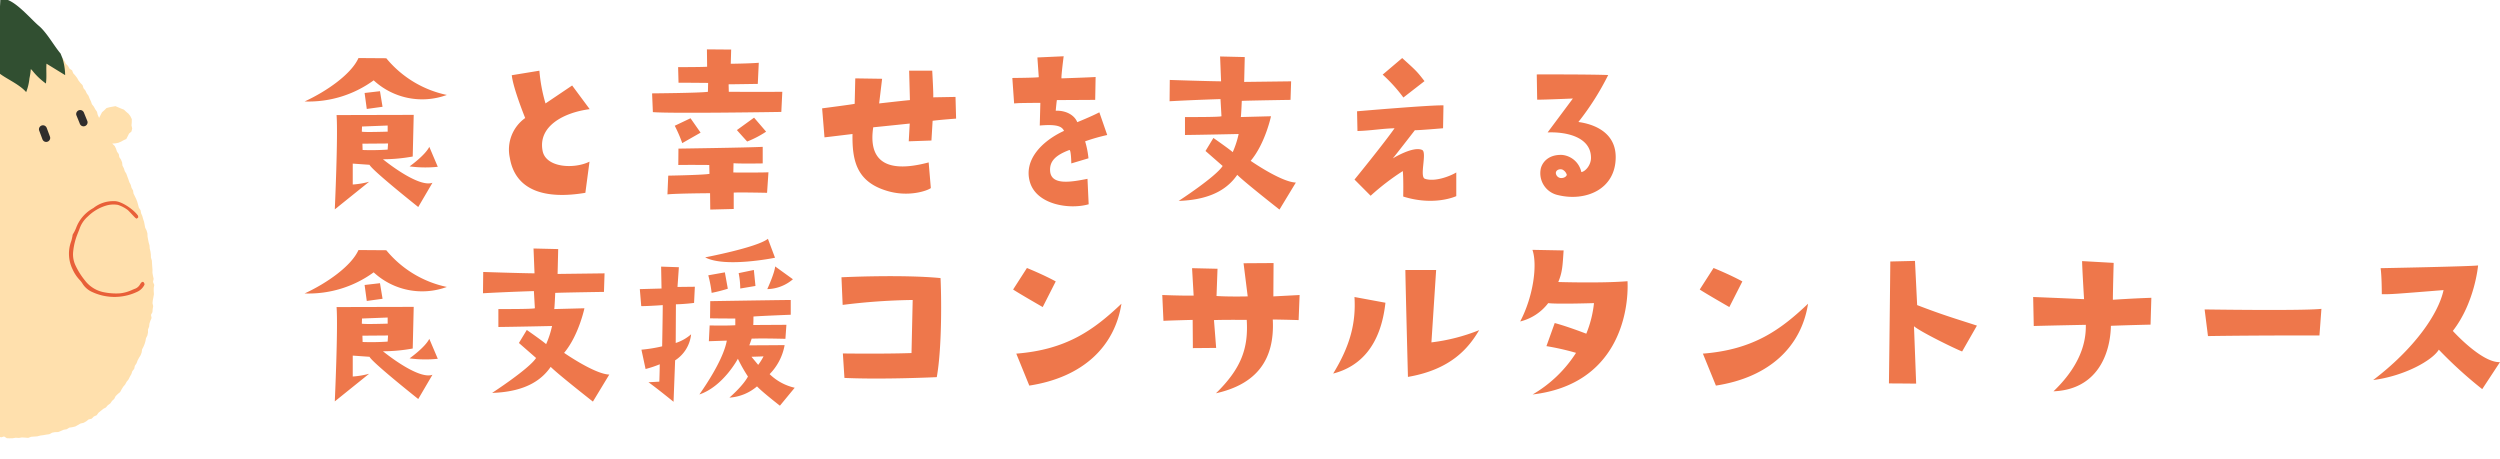
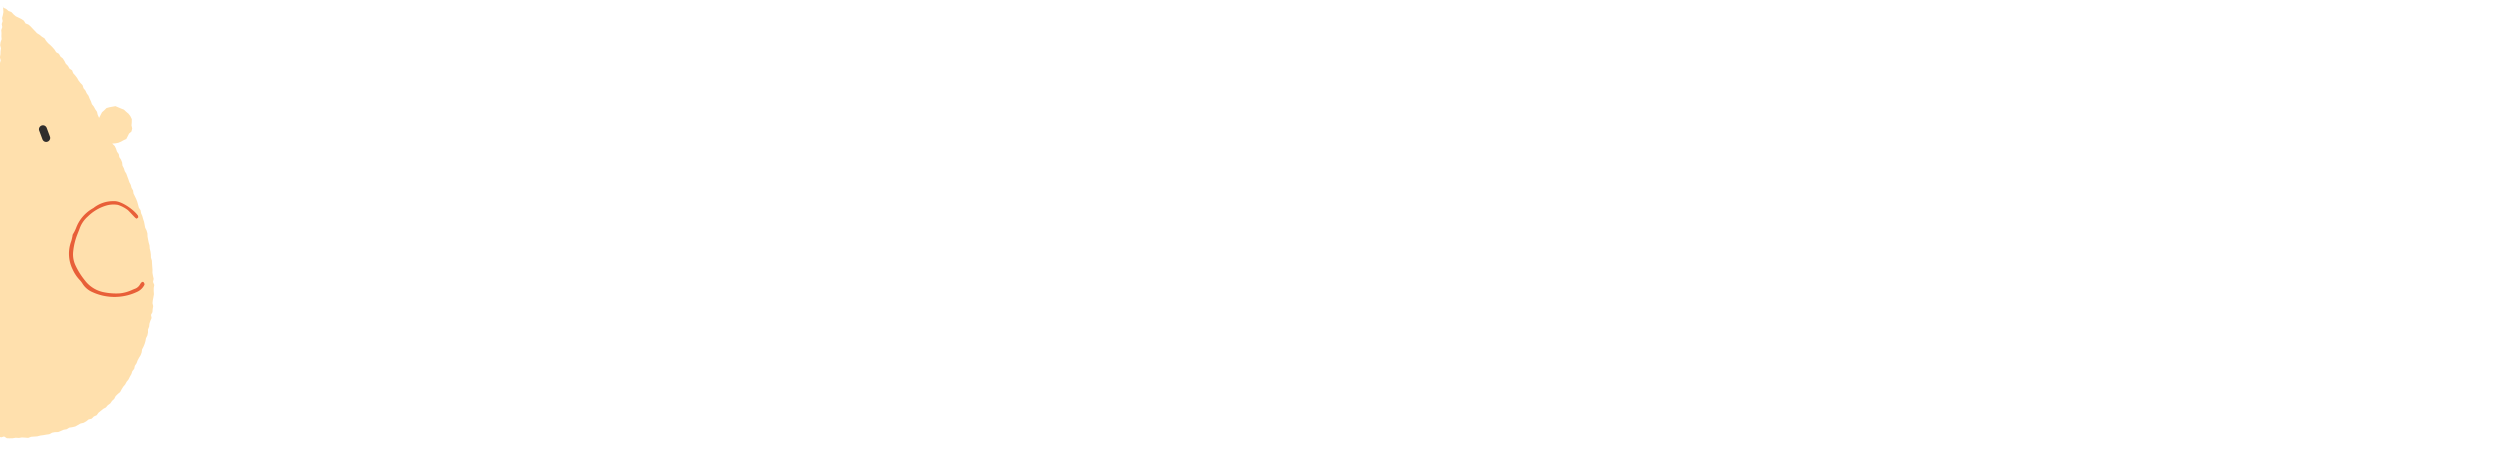
<svg xmlns="http://www.w3.org/2000/svg" width="608.2" height="111.744" viewBox="0 0 608.2 111.744">
  <defs>
    <clipPath id="a">
      <rect width="45.086" height="111.744" transform="translate(0.914 0.286)" fill="none" />
    </clipPath>
  </defs>
  <g transform="translate(1521.914 -872.642)">
    <g transform="translate(-1587.914 2.901)">
-       <path d="M26.976-35.808l-6.768-.048c-1.728,3.888-7.68,8.064-13.1,10.56a26.89,26.89,0,0,0,16.8-5.136A17.378,17.378,0,0,0,41.712-26.88,25.994,25.994,0,0,1,26.976-35.808ZM25.44-27.792,21.7-27.36c.1.72.528,3.888.528,3.888L26.064-24Zm.72,16.56a40.509,40.509,0,0,0,7.248-.672l.24-10.128-18.768.048C15.264-16.9,14.448.96,14.448.96L22.8-5.76a20.248,20.248,0,0,1-3.984.672v-5.088l4.08.288C23.616-8.448,34.752.384,34.752.384l3.456-5.9C35.328-4.464,29.04-8.928,26.16-11.232ZM21.072-19.2l6.24-.24v1.488s-5.808.192-6.288,0Zm.144,5.712-.048-1.536,6.24-.048-.1,1.488A59.338,59.338,0,0,1,21.216-13.488ZM32.64-9.5a28.91,28.91,0,0,0,6.864.1L37.44-14.256C36.432-12.192,32.64-9.5,32.64-9.5Zm43.824-13.92-4.272-5.76-6.48,4.368a39.4,39.4,0,0,1-1.488-7.968l-6.72,1.1c.336,3.216,3.264,10.416,3.264,10.416a9.425,9.425,0,0,0-3.744,9.648C58.368-3.5,65.76-1.44,75.408-3.072l1.008-7.584c-3.744,1.872-10.7,1.488-11.424-2.688C63.888-19.3,70.176-22.608,76.464-23.424Zm33.84-4.224-.048-1.824c.816,0,7.1-.1,7.1-.1l.24-5.136c-2.4.192-6.816.24-6.816.24l.1-3.456-5.9-.048.048,4.224c-1.008.1-7.056.1-7.056.1l.1,3.792c2.976,0,7.2.048,7.2.048l-.048,2.16c-1.872.288-13.584.384-13.584.384l.192,4.56c4.608.384,31.248-.048,31.248-.048l.24-4.9C118.512-27.6,110.3-27.648,110.3-27.648Zm-6.864,9.936-2.448-3.5-3.84,1.824a33.718,33.718,0,0,1,1.824,4.224Zm13.008-3.648-4.176,3.024c.624.72,2.5,2.784,2.5,2.784a24.3,24.3,0,0,0,4.608-2.4ZM95.376-2.688c2.256-.24,10.368-.288,10.368-.288l.048,3.984L111.5.864V-3.12c1.3-.1,8.112.048,8.112.048l.336-4.992c-1.872.1-8.544.048-8.544.048l.048-2.256c1.488.144,7.1.048,7.1.048v-4.032c-3.456.192-20.5.432-20.5.432L98.016-9.84c3.024-.048,7.536,0,7.536,0l.048,2.16c-1.584.288-10.032.432-10.032.432ZM165.456-26.4l-5.424.1c.1-.624-.24-6.48-.24-6.48h-5.616l.192,7.152c-2.064.192-7.488.816-7.488.816l.72-6-6.528-.1-.144,6.192c-.528.144-7.92,1.1-7.92,1.1l.576,7.056c.96-.1,6.816-.816,6.816-.816-.1,6.336.912,11.52,8.208,13.776,5.424,1.728,10.176-.048,10.848-.624l-.528-6.24C147.6-7.44,144.336-11.712,145.44-19.008c3.84-.384,8.88-.912,8.88-.912l-.24,4.32,5.52-.192.288-4.8c1.776-.24,5.712-.528,5.712-.528Zm34.992,3.744c-2.016,1.056-5.376,2.4-5.376,2.4-.624-1.632-2.64-2.88-5.232-2.784.048-.576.24-2.592.288-2.592,1.536,0,9.312-.048,9.312-.048l.1-5.568c-1.152.1-8.3.336-8.3.336-.1-.528.528-5.376.528-5.376L185.376-36l.336,4.8c-.624.144-6.432.192-6.432.192l.432,6.192c1.344-.1,1.344-.1,6.384-.144l-.144,5.52c4.368-.384,5.424.288,5.9,1.3-5.424,2.5-9.936,7.152-8.256,12.576,1.68,5.376,9.552,6.624,14.256,5.28l-.288-6.192c-3.888.768-8.64,1.632-9.072-1.68-.288-2.592,1.344-4.08,4.656-5.328.432-.144.48,3.264.48,3.264l4.176-1.248a21.3,21.3,0,0,0-.816-4.128,45.088,45.088,0,0,1,5.376-1.536Zm17.088-2.688c6.048-.336,12.384-.528,12.384-.528l.24,4.176c-.48.24-8.88.192-8.88.192v4.368c4.416-.048,13.056-.24,13.056-.24a22.52,22.52,0,0,1-1.44,4.416c-.576-.576-4.7-3.456-4.7-3.456l-1.92,3.168L230.448-9.6c-1.68,2.64-10.7,8.5-10.7,8.5C228.528-1.392,232.128-4.752,234-7.44c1.872,1.872,10.272,8.448,10.272,8.448l3.984-6.576c-3.552-.1-10.992-5.28-10.992-5.28,3.552-4.224,4.944-10.848,4.944-10.848l-7.344.192c.1-.48.24-3.936.24-3.936,2.4-.1,11.856-.24,11.856-.24l.144-4.512-11.424.144.144-6.048-6-.144.24,6.048c-3.984-.048-12.48-.336-12.48-.336Zm56.88-.912,5.136-3.984c-1.872-2.4-1.872-2.4-5.424-5.616l-4.752,4.032A37.5,37.5,0,0,1,274.416-26.256Zm-7.968,23.9a58.37,58.37,0,0,1,7.824-6c.192,1.728.1,6.192.1,6.192,7.632,2.4,12.912-.1,12.912-.1v-5.76c-1.584.96-5.28,2.352-7.632,1.536-1.392-.48.576-6.432-.672-7.008-2.208-1.008-7.152,2.064-7.152,2.064.288-.288,5.376-6.864,5.376-6.864,1.3,0,6.864-.48,6.864-.48l.1-5.568c-3.264-.1-21.024,1.44-21.024,1.44l.1,4.8c3.408-.1,5.76-.576,9.024-.672-2.544,3.648-9.744,12.48-9.744,12.48ZM316.992-20.3a65.18,65.18,0,0,0,7.248-11.424c-4.848-.192-17.376-.144-17.376-.144l.1,6.144c2.16,0,8.688-.288,8.688-.288L309.5-17.76c4.464-.192,10.56,1.056,10.56,6.192,0,1.728-1.344,3.312-2.352,3.456a5.3,5.3,0,0,0-4.656-4.176c-3.024-.144-4.7,1.488-5.184,3.216A5.446,5.446,0,0,0,312.1-2.5c6.528,1.584,13.968-1.3,13.968-9.264C326.064-18.72,319.056-20.016,316.992-20.3ZM312.624-6.672a1.347,1.347,0,0,1-1.1-1.056c-.144-.768.72-1.248,1.536-1.008a2.023,2.023,0,0,1,1.1,1.248C314.208-7.248,313.68-6.576,312.624-6.672ZM26.976,10.9l-6.768-.048c-1.728,3.888-7.68,8.064-13.1,10.56a26.89,26.89,0,0,0,16.8-5.136A17.378,17.378,0,0,0,41.712,19.83,25.994,25.994,0,0,1,26.976,10.9ZM25.44,18.918,21.7,19.35c.1.72.528,3.888.528,3.888l3.84-.528Zm.72,16.56a40.509,40.509,0,0,0,7.248-.672l.24-10.128-18.768.048c.384,5.088-.432,22.944-.432,22.944L22.8,40.95a20.248,20.248,0,0,1-3.984.672V36.534l4.08.288c.72,1.44,11.856,10.272,11.856,10.272l3.456-5.9C35.328,42.246,29.04,37.782,26.16,35.478ZM21.072,27.51l6.24-.24v1.488s-5.808.192-6.288,0Zm.144,5.712-.048-1.536,6.24-.048-.1,1.488A59.338,59.338,0,0,1,21.216,33.222ZM32.64,37.206a28.91,28.91,0,0,0,6.864.1L37.44,32.454C36.432,34.518,32.64,37.206,32.64,37.206ZM50.5,21.366c6.048-.336,12.384-.528,12.384-.528l.24,4.176c-.48.24-8.88.192-8.88.192v4.368c4.416-.048,13.056-.24,13.056-.24a22.52,22.52,0,0,1-1.44,4.416c-.576-.576-4.7-3.456-4.7-3.456l-1.92,3.168,4.176,3.648c-1.68,2.64-10.7,8.5-10.7,8.5,8.784-.288,12.384-3.648,14.256-6.336,1.872,1.872,10.272,8.448,10.272,8.448l3.984-6.576c-3.552-.1-10.992-5.28-10.992-5.28,3.552-4.224,4.944-10.848,4.944-10.848l-7.344.192c.1-.48.24-3.936.24-3.936,2.4-.1,11.856-.24,11.856-.24l.144-4.512-11.424.144.144-6.048-6-.144.24,6.048c-3.984-.048-12.48-.336-12.48-.336Zm38.5,3.12c.336.048,3.5-.1,5.232-.24,0,2.16-.144,10.032-.144,10.032a36.546,36.546,0,0,1-5.04.816l1.008,4.7A26.333,26.333,0,0,0,93.5,38.646c0,1.632-.1,4.224-.1,4.224l-2.64.144c1.776,1.248,6.1,4.752,6.1,4.752l.384-10.08a8.558,8.558,0,0,0,3.888-6.336,10.535,10.535,0,0,1-3.744,2.112l.048-9.408c2.256-.048,4.416-.336,4.416-.336l.192-3.936-4.224.048.336-4.8-4.32-.144.1,5.328-5.28.144Zm32.544-11.76-1.728-4.608c-2.64,2.112-15.264,4.512-15.264,4.512C109.392,15.222,121.536,12.726,121.536,12.726ZM106.128,21.27a37.2,37.2,0,0,0,3.936-1.008l-.72-3.984-4.032.72A29,29,0,0,1,106.128,21.27Zm6.96-1.056,3.7-.624L116.4,15.7l-3.7.768A19.918,19.918,0,0,1,113.088,20.214ZM125.9,17.958l-4.32-3.12c-.144,1.68-1.92,5.52-1.92,5.52A9.879,9.879,0,0,0,125.9,17.958ZM112.512,37.3a37.282,37.282,0,0,0,2.448,4.32c-1.2,2.3-4.512,5.136-4.512,5.136a11.479,11.479,0,0,0,6.72-2.736c1.248,1.344,5.568,4.7,5.568,4.7l3.6-4.368a12.765,12.765,0,0,1-6.1-3.312,13.416,13.416,0,0,0,3.648-7.056c-.576,0-5.76.048-8.592.048.336-.864.576-1.632.576-1.632,1.152,0,1.776-.1,8.208.048l.24-3.408-8.064.048c.048-.384.048-2.064.048-2.064,1.632-.144,9.072-.432,9.072-.432V23c-5.28.048-19.584.288-19.584.288l-.048,4.176c2.4.048,6.144.048,6.144.048v1.632c-2.4.144-6.24.048-6.24.048l-.192,3.84,4.368-.144c-.336,1.824-1.536,5.712-6.672,13.1C108.96,44.022,112.512,37.3,112.512,37.3Zm6.24-.576a14.1,14.1,0,0,1-1.3,2.064l-1.632-1.968Zm18.96-19.248L138,24.2A150.751,150.751,0,0,1,155.04,23l-.288,12.912c-6.816.24-16.7.1-16.7.1l.384,5.952c9.5.432,22.464-.192,22.464-.192,1.344-7.536,1.1-20.592.912-24.1C152.3,16.758,137.712,17.478,137.712,17.478Zm52.128,1.008c-3.072-1.68-7.008-3.264-7.008-3.264l-3.36,5.232c1.1.768,7.2,4.272,7.2,4.272ZM183.408,43.83c13.056-2.016,20.784-9.5,22.416-19.92-6.768,6.432-13.392,11.184-25.584,12.144Zm39.744-15.984.048,6.864,5.664-.048-.528-6.768c2.5-.1,7.968-.048,7.968-.048.432,6.864-1.3,11.808-7.488,17.856,9.84-2.208,14.352-8.112,13.824-17.952,3.408.048,6.288.144,6.288.144l.24-6.1-6.384.336c0-.912.048-8.112.048-8.112l-7.3.048,1.008,8.064c-5.28.1-7.584-.1-7.584-.1l.24-6.624-6.192-.144.384,6.672c-3.072.048-7.632-.144-7.632-.144l.288,6.288C217.344,27.99,223.152,27.846,223.152,27.846Zm46.9-4.176-7.536-1.392c.384,6.24-1.008,11.808-5.184,18.624C263.856,39.222,268.9,34.182,270.048,23.67ZM282.384,15.7H274.9c0,2.16.624,26.016.624,26.016,10.608-1.824,14.832-7.152,17.328-11.376a45.706,45.706,0,0,1-11.616,2.976Zm27.264,8.064c2.064.288,11.136,0,11.136,0a26.953,26.953,0,0,1-1.872,7.44c-1.008-.384-4.8-1.824-7.68-2.592l-2.016,5.616a63.442,63.442,0,0,1,7.2,1.632,31,31,0,0,1-10.56,10.128c20.736-2.448,23.424-20.064,23.088-27.552-6.48.528-16.848.192-16.848.192,1.008-2.4,1.056-3.984,1.3-7.68l-7.584-.144c1.248,3.6.24,11.28-2.976,17.424A12.217,12.217,0,0,0,309.648,23.766Zm47.232-5.28c-3.072-1.68-7.008-3.264-7.008-3.264l-3.36,5.232c1.1.768,7.2,4.272,7.2,4.272ZM350.448,43.83c13.056-2.016,20.784-9.5,22.416-19.92-6.768,6.432-13.392,11.184-25.584,12.144Zm63.5-14.592c-5.28-1.728-7.92-2.448-14.544-4.992l-.528-10.752-6,.144c-.144,14.88-.336,29.664-.336,29.664,2.064,0,6.624.048,6.624.048l-.528-13.968c1.584,1.392,10.272,5.616,11.712,6.144Zm42.432-6.768c-4.512.144-9.36.48-9.36.48,0-1.968.192-8.976.192-8.976l-7.68-.432c.048,2.3.48,9.264.48,9.264-6.144-.288-12.384-.528-12.384-.528l.144,7.056c3.216-.1,12.672-.288,12.672-.288,0,2.448-.1,8.736-7.872,16.176,10.608-.432,13.824-9.024,13.968-15.936,3.36-.144,9.648-.288,9.648-.288Zm13.776,9.312c12.384-.192,27.12-.144,27.12-.144l.48-6.48c-3.6.432-21.84.24-28.416.144Zm40.176,10.7c7.536-.96,14.4-4.752,15.984-7.392a103.724,103.724,0,0,0,10.56,9.6l4.32-6.576c-4.416.24-11.472-7.584-11.472-7.584,5.376-6.912,6.144-15.936,6.144-15.936-1.3.24-23.712.672-23.712.672.288,1.968.288,6.336.288,6.336,2.5,0,2.5,0,15.024-1.008C526.224,26.406,520.368,34.854,510.336,42.486Z" transform="translate(133 919.719)" fill="#ee774b" />
-     </g>
+       </g>
    <g transform="translate(-529.828)">
      <path d="M1.7,2.48l.041.74-.13.733-.189.716.135.744-.22.722.129.746-.244.72.055.742-.022.743.054.742-.253.713-.1.742.189.744-.1.736-.022.736-.115.626v.183l.18.671-.18.627v90.961l.271.119.728-.217.681.425.656.024L4,106.9l.745-.121.762.049.739-.121.762.044.767.059.722-.262.747-.057.745-.051.727-.192.737-.1.718-.126.73-.1.664-.363.726-.144.747-.013.69-.276.683-.293.729-.123.638-.39.734-.109.72-.174.649-.362.637-.362.729-.161.634-.361.584-.463.747-.182.532-.537.679-.3.453-.614.573-.461.569-.471.656-.347.475-.557.6-.433.423-.606.541-.508.34-.667.528-.514.569-.479L30.5,95l.389-.623.474-.561.351-.645.466-.574.327-.66.367-.636.234-.709.456-.585.158-.723.413-.624.256-.684.344-.645.386-.622.258-.679.1-.734.337-.65.28-.669.205-.7.136-.716.328-.658.154-.712,0-.746.274-.685.078-.728.222-.7.3-.68-.147-.754L38,76.224l.057-.731.12-.72-.161-.736.08-.734.142-.722.123-.732-.052-.749.008-.745.123-.751-.3-.73.155-.752-.16-.729L38,66.652l.014-.75-.061-.738L37.9,64.42l-.043-.744-.223-.72-.02-.75-.1-.739-.174-.725L37.29,60l-.205-.722-.148-.727-.128-.733-.029-.754-.21-.712-.331-.668-.139-.72-.141-.721-.233-.7-.195-.71-.292-.678-.135-.727-.414-.63-.185-.715-.2-.707-.265-.688-.318-.658-.327-.662-.11-.739-.372-.645-.189-.711-.336-.65-.236-.7-.255-.676-.245-.694-.385-.627-.219-.695-.345-.655-.076-.756-.273-.686-.415-.62-.129-.734-.435-.613-.23-.7-.323-.66-.607-.59.769-.055.689-.129.672-.279.614-.342.681-.31.346-.67.319-.643.585-.5.183-.733-.164-.765.062-.751.007-.775-.341-.7-.457-.608-.568-.479-.556-.519-.69-.265L29.7,26.41l-.7-.3-.747.138-.72.131-.717.2-.526.529-.549.482-.34.65-.376.73-.338-.755-.175-.736-.419-.607-.353-.646-.461-.584-.246-.707-.32-.661-.264-.688-.442-.6-.311-.672-.469-.576L21,21.009l-.522-.542-.451-.582-.357-.641-.441-.578-.5-.554-.271-.707-.637-.428-.362-.659-.526-.517-.332-.662-.4-.63-.583-.478-.364-.654L14.585,13l-.394-.634-.485-.56-.523-.523L12.63,10.8l-.481-.54-.406-.643-.637-.4-.572-.47-.628-.39-.5-.538-.515-.537-.5-.541-.558-.482-.712-.276-.4-.663L6.1,4.9l-.665-.322-.676-.324-.565-.485-.506-.547-.707-.266-.559-.5-.688-.294-.127-.415Z" transform="translate(-993 872.356)" fill="#ffe0ad" />
      <g transform="translate(-993 872.356)">
        <g clip-path="url(#a)">
-           <path d="M16.078,14.374a14.278,14.278,0,0,1,.685,4.191l-4.541-2.791c-.12,1.694.1,3.149-.14,4.833A16.668,16.668,0,0,1,9.2,17.97c-.134-.156-.8-1.026-.8-.807a15.224,15.224,0,0,1-.321,2.163,12.483,12.483,0,0,1-.8,3.366c-1.8-2.1-5.545-3.507-7.058-5.046-.553-.562.137-1.638.093-2.42C.135,12.1.888,3.191,1.006.068,3.821-.665,8.2,4.76,10.342,6.551c1.942,1.622,3.692,4.857,5.3,6.75" fill="#314f31" />
-         </g>
+           </g>
      </g>
-       <path d="M19.484,28.289q.411,1.008.821,2.015a.73.73,0,0,0,.174.331.741.741,0,0,0,.273.251.974.974,0,0,0,1.332-.349.944.944,0,0,0,.1-.75l-.821-2.016a1.083,1.083,0,0,0-.447-.581.974.974,0,0,0-1.332.349.939.939,0,0,0-.1.75" transform="translate(-993 872.356)" fill="#302d2c" />
      <path d="M10.428,32l.783,2.1a1.046,1.046,0,0,0,.447.581.974.974,0,0,0,1.332-.349.959.959,0,0,0,.1-.75l-.783-2.1a1.046,1.046,0,0,0-.447-.581.974.974,0,0,0-1.332.349.959.959,0,0,0-.1.75" transform="translate(-993 872.356)" fill="#302d2c" />
      <path d="M35.855,68.939a.25.25,0,0,0-.186-.078.486.486,0,0,0-.319.113,2.8,2.8,0,0,0-.342.448,2.432,2.432,0,0,1-1.057,1.032c-.267.1-.532.211-.8.32a9.451,9.451,0,0,1-3.1.878,15.271,15.271,0,0,1-3.817-.261,7.614,7.614,0,0,1-4.685-2.91,17.741,17.741,0,0,1-2.311-3.713,6.306,6.306,0,0,1-.519-3.3,15.5,15.5,0,0,1,1-4.129l0-.005c.061-.156.125-.312.188-.469.14-.346.28-.691.4-1.043a6.991,6.991,0,0,1,1.981-2.876,10.672,10.672,0,0,1,4.611-2.69,6.306,6.306,0,0,1,2.7-.123,8,8,0,0,1,2.319,1.192c.247.137,1.717,1.814,1.94,1.973l.2.144c.12.089.331-.126.406-.187s.083-.033.065-.174a.7.7,0,0,0-.065-.356c-1.169-1.624-4.174-3.583-5.744-3.5a7.7,7.7,0,0,0-5.081,1.674,9.252,9.252,0,0,0-3.346,3.1,9.022,9.022,0,0,0-.837,1.662,8.457,8.457,0,0,1-.783,1.563.9.9,0,0,0-.121.418c-.007.056-.013.112-.025.166-.027.111-.051.222-.075.334-.06.272-.122.554-.207.819a8.639,8.639,0,0,0,.307,6.8,9.342,9.342,0,0,0,1.734,2.622,5.793,5.793,0,0,1,.746.98l.039.059a5.312,5.312,0,0,0,2.334,1.928,12.857,12.857,0,0,0,11.046-.15,3.638,3.638,0,0,0,1.573-1.575.366.366,0,0,0,.024-.325,1.2,1.2,0,0,0-.2-.356" transform="translate(-993 872.356)" fill="#e85f38" />
    </g>
  </g>
</svg>